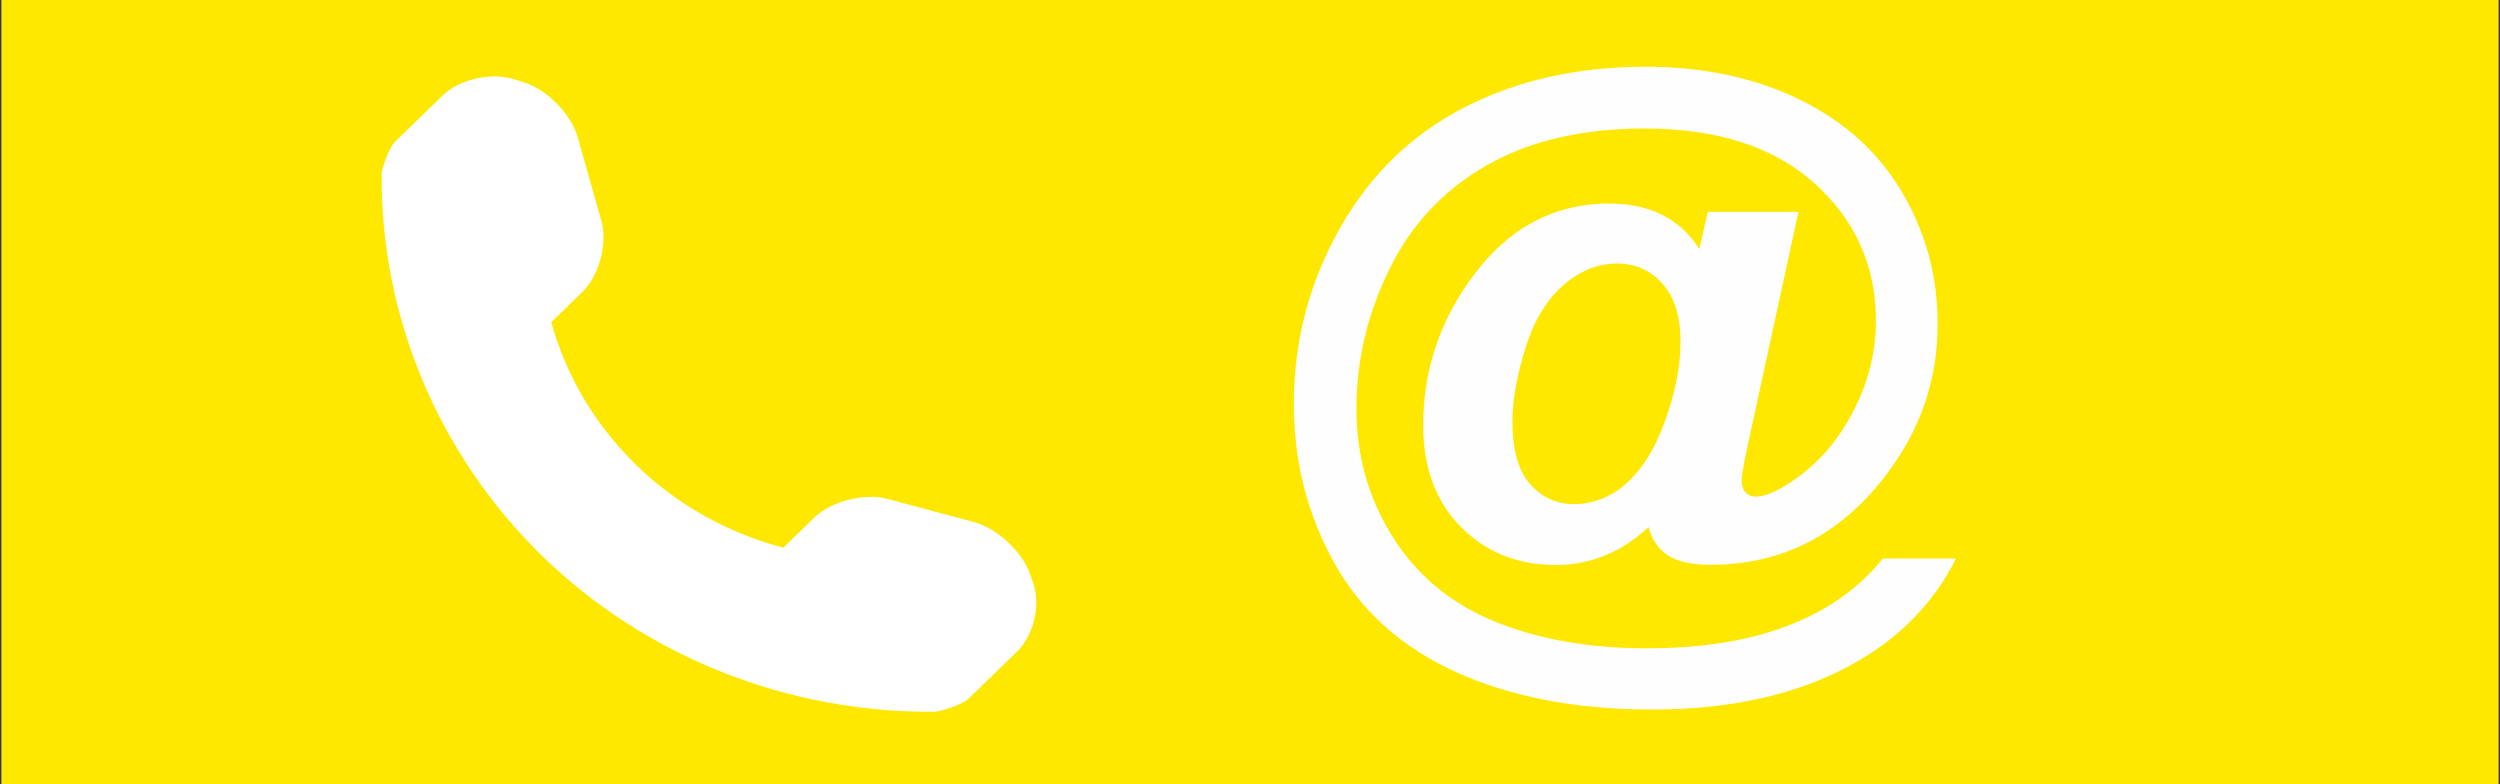
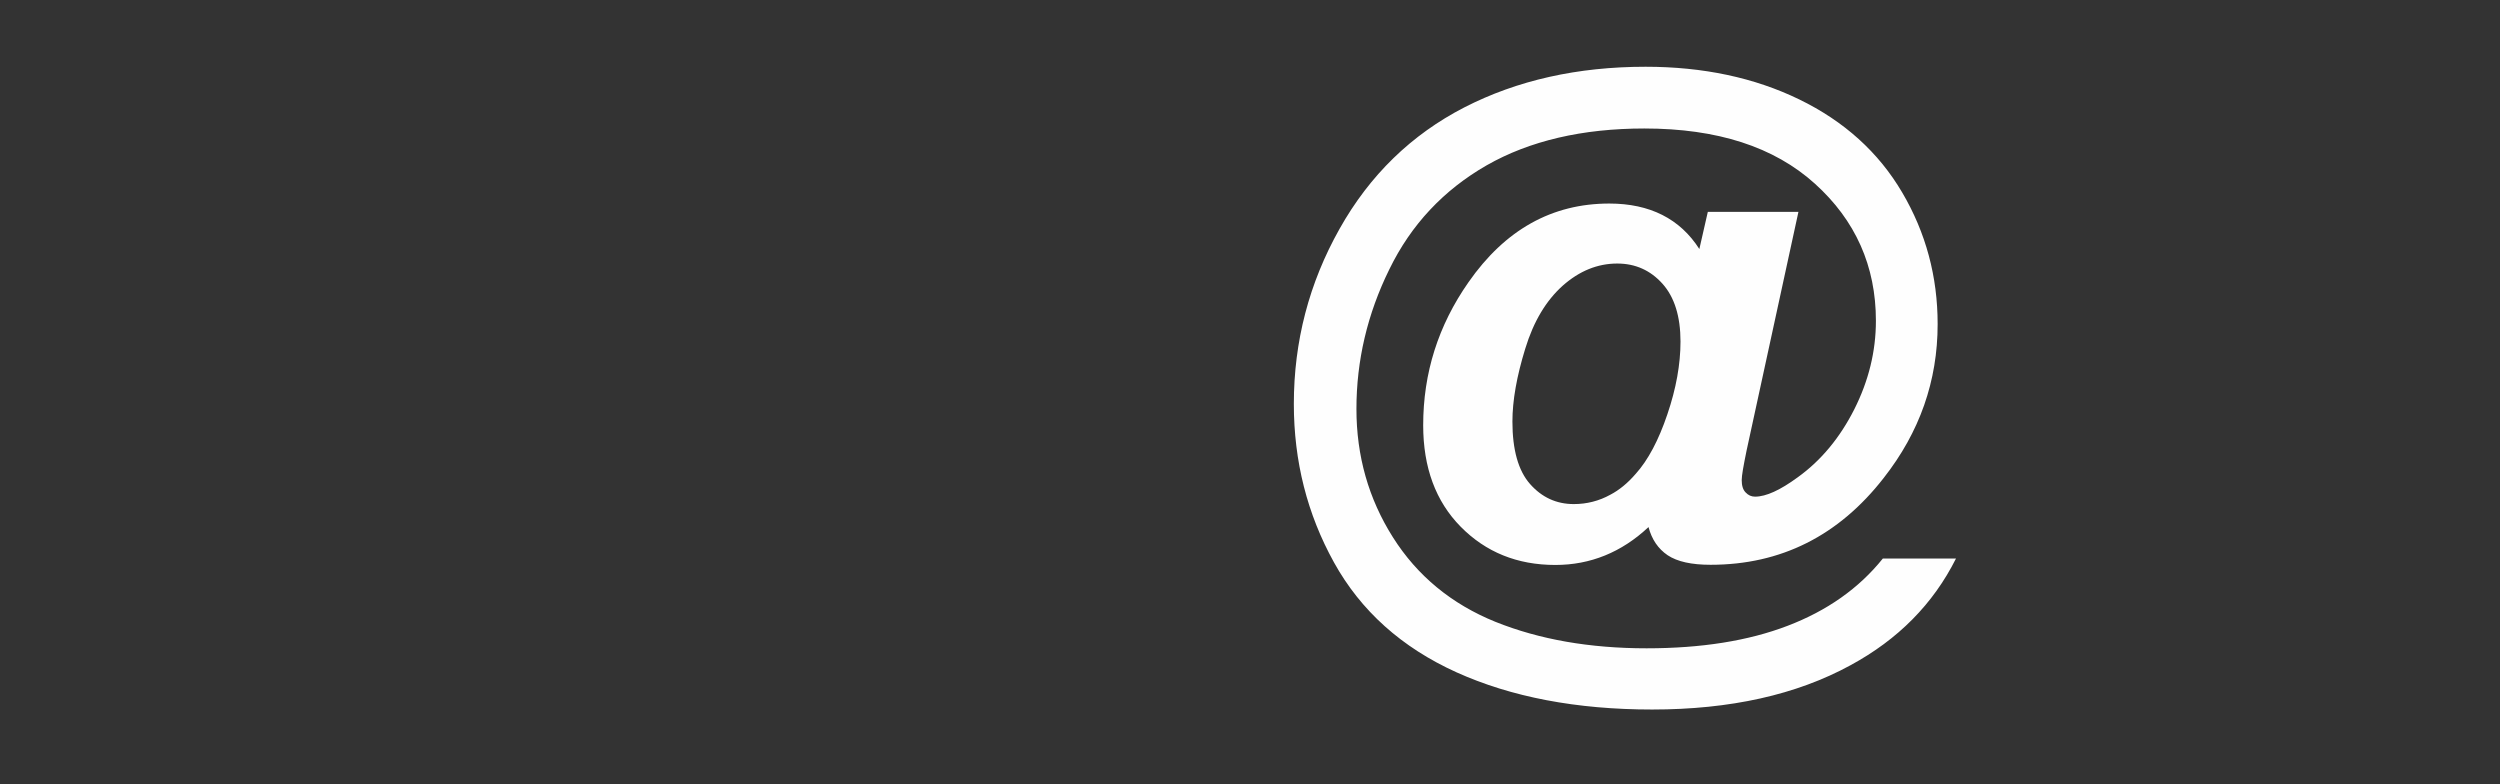
<svg xmlns="http://www.w3.org/2000/svg" id="Capa_1" x="0px" y="0px" viewBox="0 0 144.57 45.35" style="enable-background:new 0 0 144.57 45.35;" xml:space="preserve">
  <rect x="0" y="0" width="144.57" height="45.35" fill="#333333" stroke="none" />
  <style type="text/css"> .st0{fill:#FFE800;} .st1{fill:#FFFFFF;} .st2{fill:#FEFEFE;}</style>
  <g id="Capa_x0020_1">
    <g id="_2125364798368">
-       <polygon class="st0" points="0.08,45.44 144.49,45.44 144.49,0 0.08,0 " />
-       <path class="st1" d="M59.75,33.73l-0.19-0.55c-0.46-1.29-1.9-2.62-3.23-2.99l-4.98-1.33c-1.33-0.37-3.27,0.11-4.26,1.07 l-1.79,1.74c-6.54-1.7-11.67-6.69-13.42-13.04l1.79-1.74c0.99-0.96,1.48-2.81,1.1-4.14L33.4,7.91c-0.38-1.29-1.75-2.73-3.08-3.14 l-0.57-0.18c-1.33-0.44-3.23,0-4.18,0.96l-2.7,2.62c-0.49,0.48-0.8,1.81-0.8,1.81c-0.08,8.31,3.27,16.29,9.28,22.17 c6.01,5.84,14.22,9.09,22.74,9.01c0.04,0,1.44-0.3,1.94-0.78l2.7-2.62C59.75,36.84,60.2,35.03,59.75,33.73z" />
      <path class="st2" d="M108.88,32.3h4.23c-1.32,2.63-3.35,4.68-6.1,6.17c-3.13,1.71-6.96,2.56-11.47,2.56 c-4.37,0-8.14-0.72-11.31-2.15c-3.18-1.44-5.54-3.56-7.09-6.36c-1.55-2.8-2.32-5.85-2.32-9.16c0-3.62,0.88-6.99,2.64-10.12 c1.75-3.12,4.17-5.46,7.22-7.03c3.06-1.57,6.55-2.35,10.48-2.35c3.33,0,6.3,0.63,8.89,1.89c2.59,1.26,4.58,3.05,5.95,5.38 s2.05,4.86,2.05,7.61c0,3.29-1.04,6.25-3.12,8.9c-2.6,3.34-5.94,5.02-10.01,5.02c-1.1,0-1.92-0.18-2.48-0.55 c-0.56-0.38-0.92-0.92-1.11-1.63c-1.56,1.46-3.36,2.19-5.39,2.19c-2.2,0-4.02-0.74-5.47-2.21c-1.45-1.47-2.17-3.43-2.17-5.87 c0-3.02,0.87-5.77,2.62-8.27c2.12-3.04,4.83-4.55,8.14-4.55c2.35,0,4.09,0.88,5.21,2.63l0.49-2.15h5.24l-3,13.81 c-0.18,0.88-0.28,1.44-0.28,1.7c0,0.32,0.07,0.56,0.23,0.72c0.15,0.16,0.33,0.24,0.54,0.24c0.64,0,1.46-0.38,2.47-1.12 c1.35-0.97,2.44-2.29,3.27-3.93c0.83-1.65,1.25-3.35,1.25-5.12c0-3.16-1.18-5.81-3.53-7.93c-2.36-2.13-5.64-3.19-9.86-3.19 c-3.58,0-6.63,0.71-9.12,2.13c-2.49,1.43-4.37,3.43-5.63,6.02c-1.27,2.58-1.9,5.27-1.9,8.07c0,2.72,0.7,5.19,2.11,7.42 c1.41,2.23,3.39,3.86,5.93,4.89c2.54,1.02,5.45,1.53,8.74,1.53c3.16,0,5.88-0.43,8.15-1.3C105.65,35.32,107.49,34.03,108.88,32.3 L108.88,32.3z M87.46,24.38c0,1.63,0.34,2.84,1.02,3.61c0.68,0.77,1.52,1.16,2.53,1.16c0.75,0,1.46-0.18,2.11-0.54 c0.5-0.26,1-0.66,1.48-1.22c0.7-0.78,1.31-1.92,1.82-3.43c0.51-1.5,0.76-2.9,0.76-4.21c0-1.45-0.35-2.57-1.04-3.34 c-0.7-0.78-1.57-1.17-2.62-1.17c-1.14,0-2.19,0.43-3.15,1.28c-0.96,0.86-1.69,2.07-2.17,3.65C87.71,21.76,87.46,23.16,87.46,24.38 z" />
    </g>
  </g>
</svg>